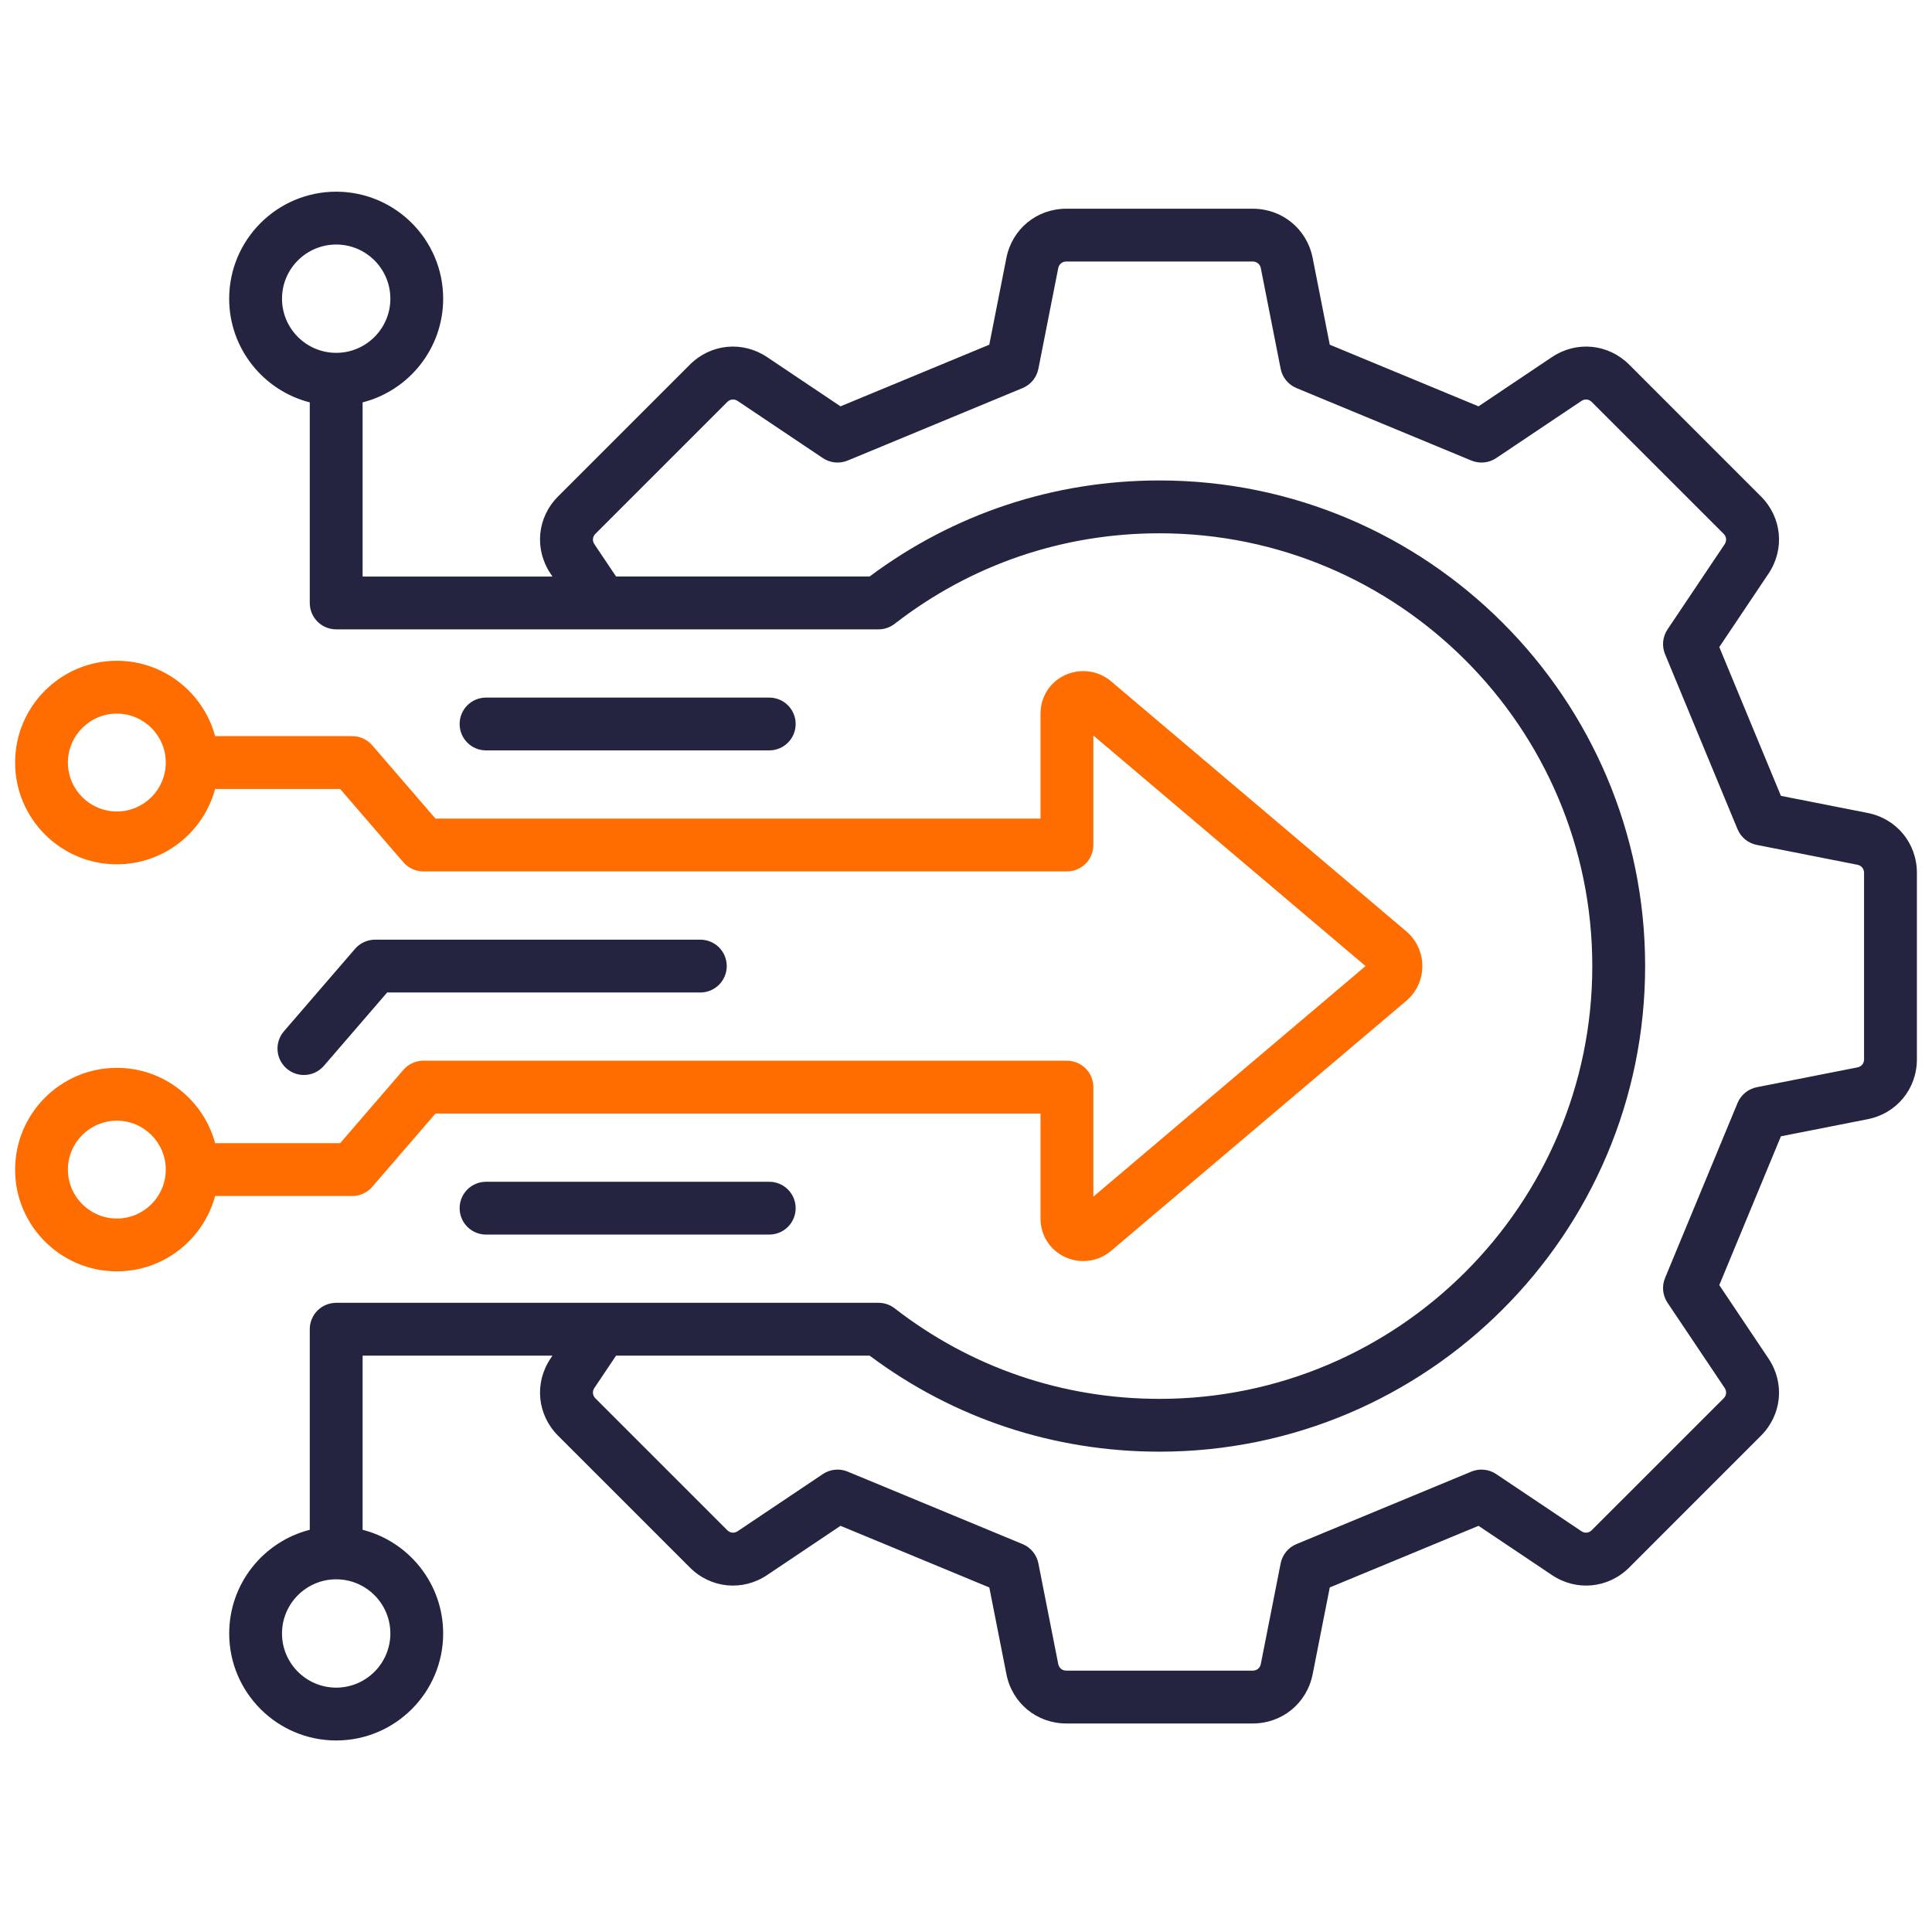
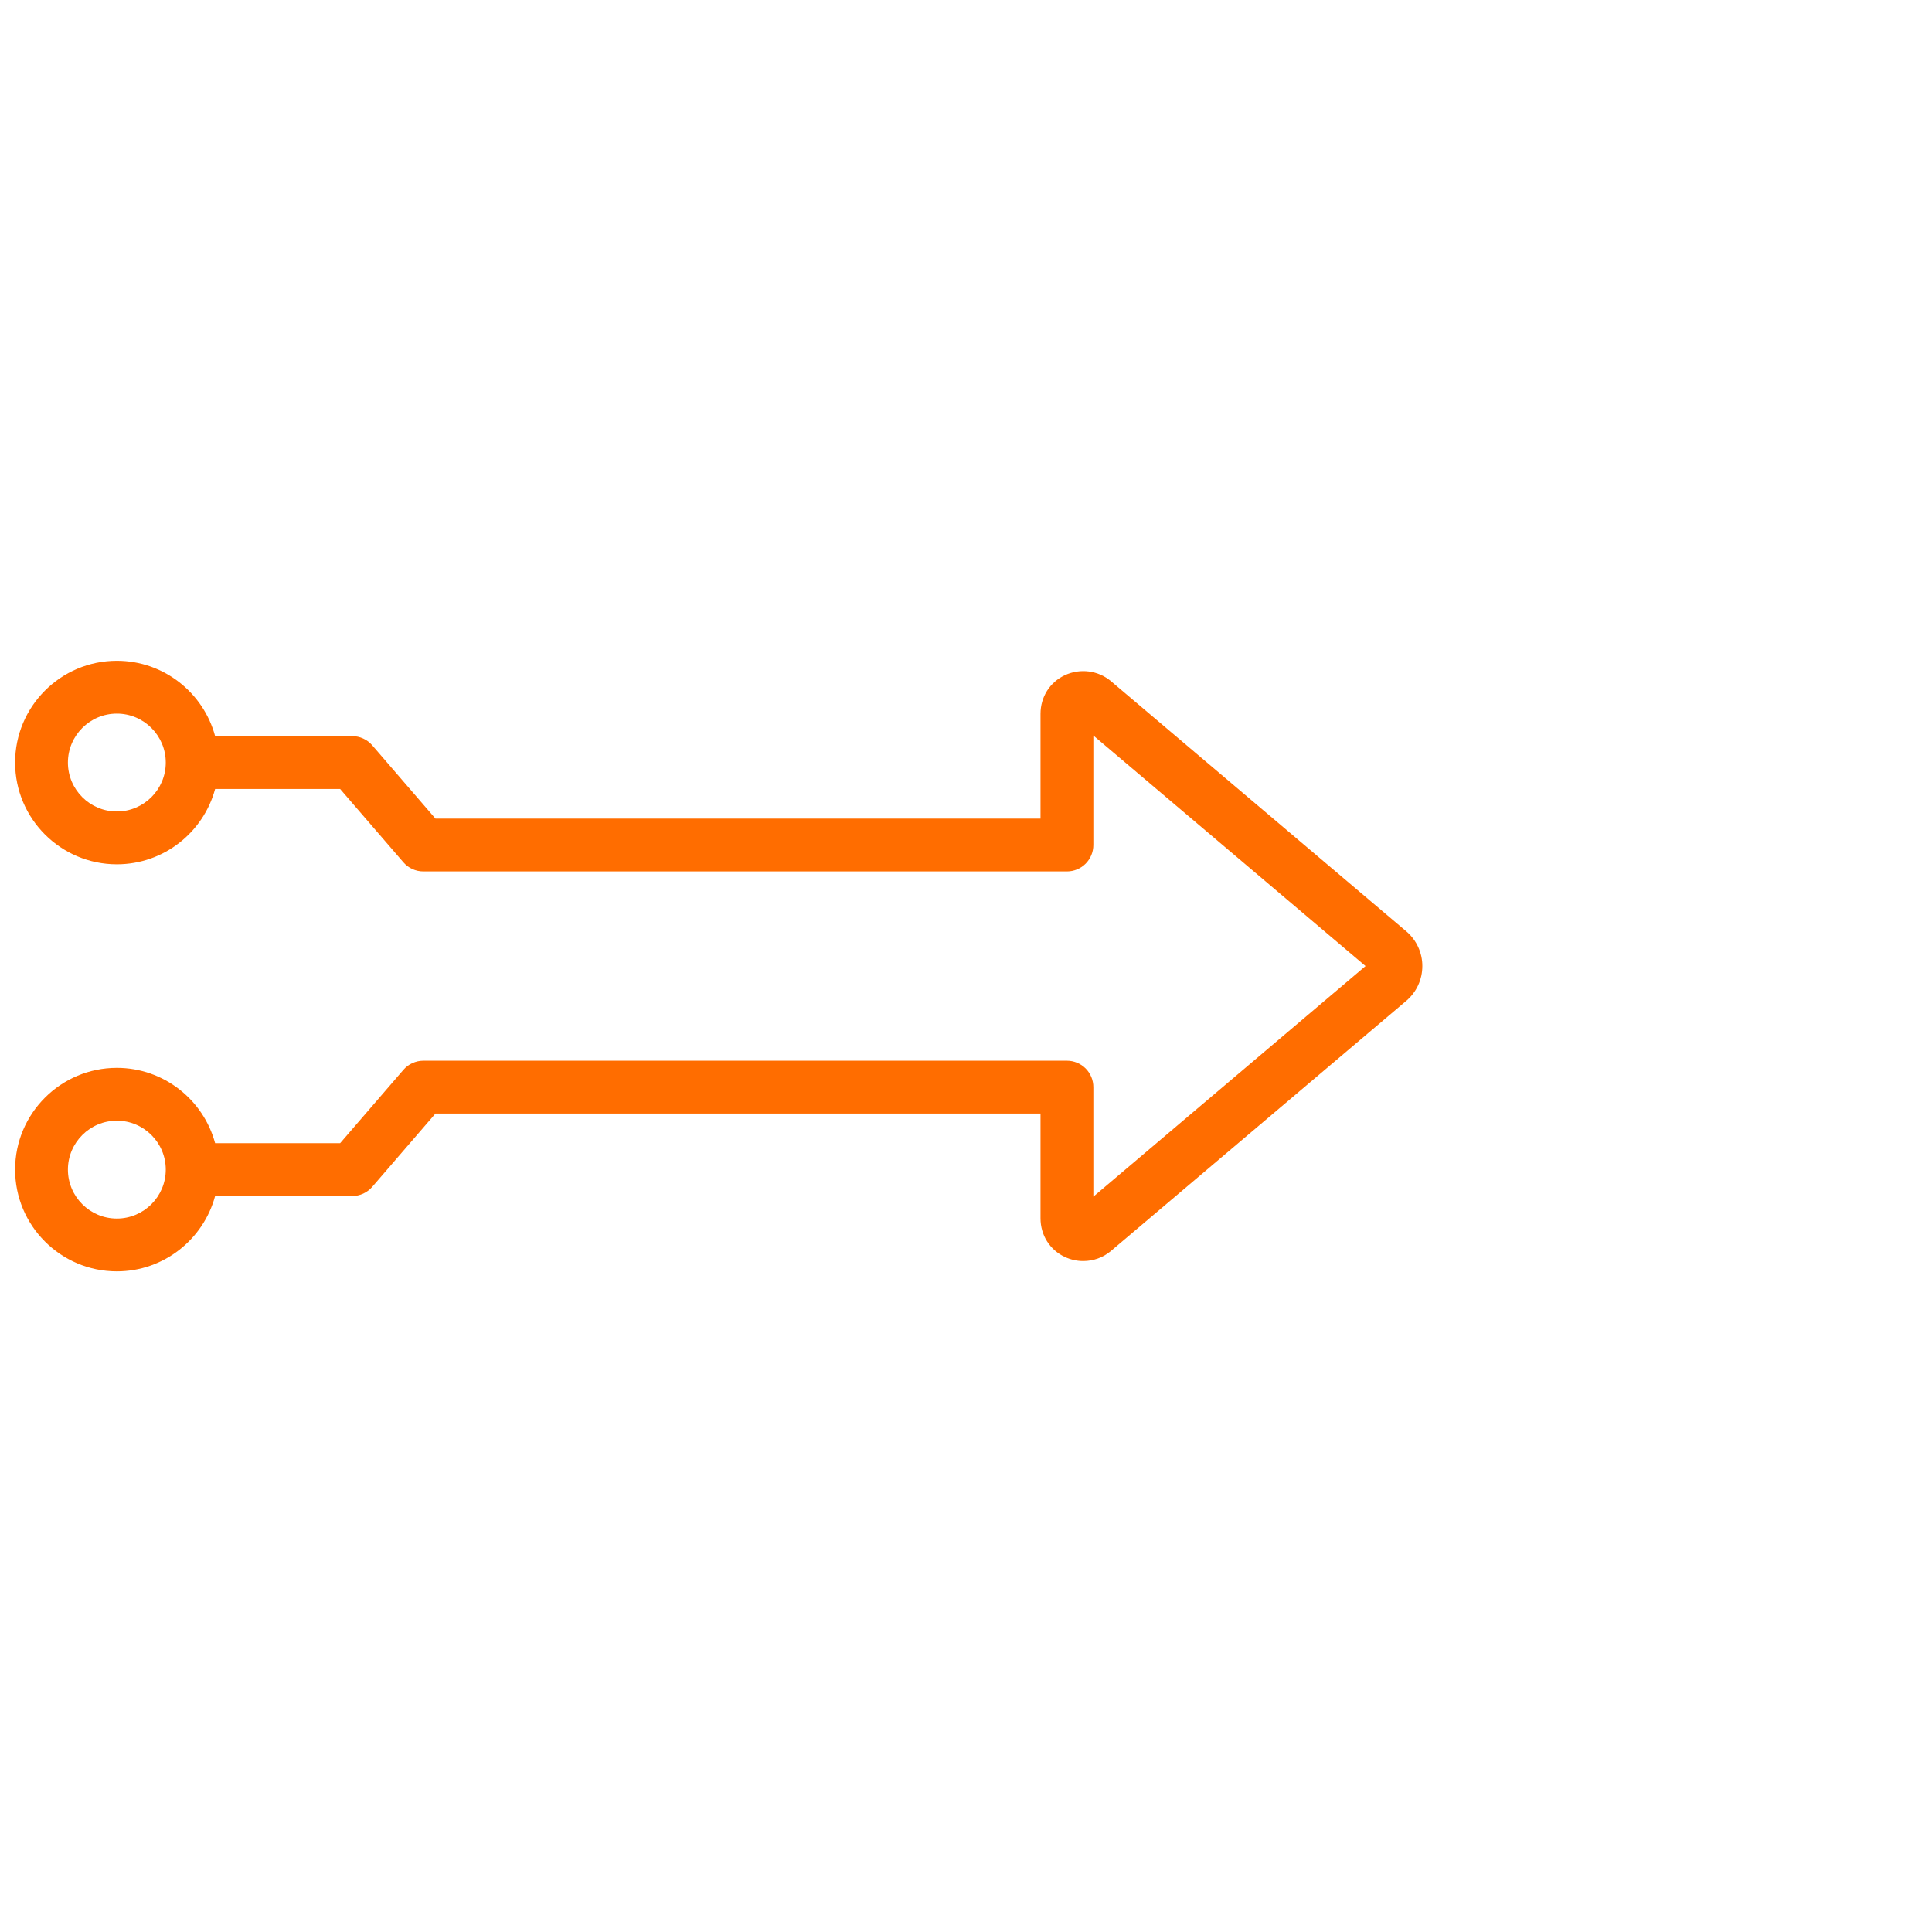
<svg xmlns="http://www.w3.org/2000/svg" width="60" height="60" viewBox="0 0 60 60" fill="none">
-   <path fill-rule="evenodd" clip-rule="evenodd" d="M55.308 24.716L58.001 25.247L58.001 25.247C58.902 25.424 59.531 26.19 59.531 27.108V32.897C59.531 33.815 58.902 34.581 58.001 34.758L55.308 35.289L53.394 39.91L54.922 42.19C55.434 42.952 55.338 43.938 54.688 44.588L50.596 48.681C49.946 49.33 48.959 49.426 48.197 48.915L45.917 47.386L41.297 49.3L40.766 51.993C40.588 52.894 39.823 53.524 38.904 53.524H33.116C32.198 53.524 31.432 52.894 31.255 51.993L30.724 49.3L26.103 47.386L23.823 48.915C23.061 49.427 22.074 49.33 21.425 48.681L17.332 44.588C16.683 43.938 16.586 42.952 17.098 42.189L17.157 42.1H11.261V47.509C12.697 47.875 13.763 49.18 13.763 50.729C13.763 52.561 12.273 54.052 10.441 54.052C8.608 54.052 7.118 52.561 7.118 50.729C7.118 49.18 8.183 47.875 9.62 47.509V41.28C9.62 41.063 9.707 40.854 9.86 40.7C10.014 40.546 10.223 40.46 10.441 40.46H27.282C27.464 40.46 27.641 40.52 27.785 40.632C30.157 42.471 33.002 43.443 36.01 43.443C43.421 43.443 49.45 37.414 49.45 30.003C49.45 22.591 43.421 16.562 36.01 16.562C33.002 16.562 30.157 17.534 27.785 19.373C27.641 19.485 27.464 19.545 27.282 19.545H10.44C10.223 19.545 10.014 19.459 9.86 19.305C9.706 19.151 9.62 18.942 9.62 18.725V12.496C8.183 12.13 7.117 10.825 7.117 9.276C7.117 7.444 8.608 5.953 10.44 5.953C12.273 5.953 13.763 7.444 13.763 9.276C13.763 10.825 12.697 12.13 11.261 12.496V17.905H17.157L17.098 17.816C16.586 17.053 16.682 16.067 17.332 15.417L21.425 11.324C22.074 10.675 23.06 10.579 23.823 11.09L26.103 12.619L30.723 10.705L31.254 8.012C31.432 7.111 32.197 6.482 33.116 6.482H38.904C39.823 6.482 40.588 7.111 40.766 8.012L41.297 10.705L45.917 12.619L48.197 11.09C48.96 10.579 49.946 10.675 50.596 11.324L54.688 15.417C55.338 16.067 55.434 17.053 54.922 17.816L53.394 20.095L55.308 24.716ZM10.441 7.594C9.513 7.594 8.758 8.348 8.758 9.276C8.758 10.203 9.513 10.958 10.441 10.958C11.368 10.958 12.123 10.204 12.123 9.276C12.123 8.348 11.368 7.594 10.441 7.594ZM10.441 52.411C11.368 52.411 12.123 51.657 12.123 50.729C12.123 49.801 11.368 49.047 10.441 49.047C9.513 49.047 8.758 49.801 8.758 50.729C8.758 51.657 9.513 52.411 10.441 52.411ZM57.683 33.149C57.809 33.124 57.891 33.025 57.891 32.896L57.89 32.896V27.108C57.89 26.98 57.809 26.881 57.683 26.856L54.56 26.24C54.427 26.214 54.303 26.156 54.198 26.07C54.094 25.985 54.012 25.875 53.96 25.75L51.71 20.317C51.658 20.192 51.638 20.057 51.651 19.922C51.665 19.788 51.711 19.659 51.786 19.547L53.56 16.902C53.631 16.795 53.619 16.668 53.528 16.577L49.435 12.485C49.344 12.394 49.217 12.381 49.111 12.453L46.466 14.226C46.354 14.301 46.224 14.348 46.09 14.361C45.956 14.374 45.82 14.354 45.695 14.303L40.263 12.052C40.138 12 40.028 11.918 39.942 11.814C39.856 11.71 39.798 11.585 39.772 11.453L39.156 8.329C39.131 8.203 39.032 8.122 38.904 8.122H33.116C32.988 8.122 32.889 8.203 32.864 8.329L32.248 11.453C32.222 11.585 32.163 11.71 32.078 11.814C31.992 11.919 31.882 12 31.757 12.052L26.325 14.303C26.2 14.354 26.064 14.374 25.93 14.361C25.795 14.348 25.666 14.301 25.554 14.226L22.91 12.453C22.803 12.381 22.675 12.394 22.585 12.484L18.492 16.577C18.401 16.668 18.389 16.795 18.46 16.902L19.133 17.904H27.006C29.622 15.952 32.73 14.921 36.01 14.921C44.326 14.921 51.091 21.687 51.091 30.002C51.091 38.318 44.326 45.083 36.01 45.083C32.729 45.083 29.622 44.053 27.006 42.1H19.133L18.46 43.103C18.389 43.209 18.401 43.337 18.492 43.428L22.585 47.521C22.675 47.611 22.803 47.624 22.91 47.552L25.554 45.779C25.666 45.703 25.796 45.657 25.93 45.644C26.065 45.63 26.2 45.65 26.325 45.702L31.757 47.953C31.882 48.004 31.992 48.086 32.078 48.191C32.163 48.295 32.222 48.419 32.248 48.552L32.864 51.675C32.889 51.801 32.988 51.883 33.116 51.883H38.904C39.033 51.883 39.132 51.801 39.156 51.675L39.772 48.552C39.798 48.419 39.857 48.295 39.942 48.191C40.028 48.086 40.138 48.004 40.263 47.953L45.695 45.702C45.82 45.65 45.956 45.63 46.09 45.644C46.225 45.657 46.354 45.703 46.466 45.779L49.111 47.552C49.217 47.624 49.345 47.611 49.435 47.52L53.528 43.428C53.619 43.337 53.631 43.209 53.56 43.103L51.786 40.458C51.711 40.346 51.665 40.217 51.651 40.083C51.638 39.948 51.658 39.812 51.71 39.688L53.961 34.255C54.012 34.13 54.094 34.02 54.199 33.935C54.303 33.849 54.427 33.791 54.56 33.764L57.683 33.149ZM24.47 36.941C24.316 36.787 24.108 36.701 23.89 36.701H15.094C14.877 36.701 14.668 36.787 14.514 36.941C14.36 37.095 14.274 37.303 14.274 37.521C14.274 37.738 14.36 37.947 14.514 38.101C14.668 38.255 14.877 38.341 15.094 38.341H23.89C24.108 38.341 24.316 38.255 24.47 38.101C24.624 37.947 24.71 37.738 24.71 37.521C24.71 37.303 24.624 37.095 24.47 36.941ZM8.705 32.933C8.754 33.029 8.821 33.115 8.902 33.185C9.051 33.314 9.241 33.385 9.438 33.385C9.556 33.385 9.672 33.359 9.78 33.31C9.887 33.261 9.982 33.189 10.059 33.1L12.023 30.823H21.75C21.967 30.823 22.176 30.736 22.33 30.582C22.483 30.429 22.57 30.22 22.57 30.003C22.57 29.785 22.483 29.576 22.33 29.422C22.176 29.269 21.967 29.182 21.75 29.182H11.648C11.53 29.182 11.413 29.208 11.306 29.257C11.199 29.306 11.103 29.377 11.026 29.467L8.817 32.028C8.746 32.11 8.693 32.205 8.659 32.307C8.625 32.409 8.612 32.517 8.62 32.625C8.628 32.732 8.657 32.837 8.705 32.933ZM14.514 23.064C14.668 23.218 14.876 23.304 15.094 23.304H23.89C24.108 23.304 24.316 23.218 24.47 23.064C24.624 22.91 24.71 22.702 24.71 22.484C24.71 22.267 24.624 22.058 24.47 21.904C24.316 21.75 24.108 21.664 23.89 21.664H15.094C14.876 21.664 14.668 21.75 14.514 21.904C14.36 22.058 14.274 22.267 14.274 22.484C14.274 22.702 14.36 22.91 14.514 23.064Z" fill="#242441" />
  <path fill-rule="evenodd" clip-rule="evenodd" d="M10.938 37.144C11.056 37.144 11.173 37.118 11.28 37.069C11.387 37.02 11.483 36.948 11.56 36.859L13.524 34.582H32.314V37.837C32.314 38.361 32.605 38.82 33.072 39.037C33.254 39.121 33.448 39.163 33.641 39.163C33.952 39.163 34.258 39.056 34.501 38.85L43.674 31.081C43.83 30.948 43.956 30.783 44.042 30.597C44.128 30.41 44.172 30.208 44.172 30.003C44.173 29.797 44.128 29.595 44.042 29.408C43.956 29.222 43.83 29.057 43.674 28.924L34.501 21.154C34.107 20.821 33.546 20.748 33.072 20.968C32.605 21.184 32.314 21.644 32.314 22.168V25.423H13.524L11.56 23.146C11.483 23.056 11.387 22.985 11.28 22.936C11.173 22.887 11.056 22.861 10.939 22.861H6.681C6.318 21.515 5.088 20.521 3.629 20.521C1.886 20.521 0.469 21.939 0.469 23.681C0.469 25.424 1.886 26.842 3.629 26.842C5.088 26.842 6.318 25.848 6.681 24.502H10.563L12.527 26.779C12.604 26.868 12.699 26.94 12.807 26.989C12.914 27.038 13.03 27.063 13.148 27.063H33.134C33.352 27.063 33.561 26.977 33.715 26.823C33.868 26.669 33.955 26.46 33.955 26.243V22.842L42.408 30.002L33.955 37.163V33.761C33.955 33.544 33.868 33.335 33.715 33.181C33.561 33.028 33.352 32.941 33.134 32.941H13.148C13.03 32.941 12.914 32.967 12.807 33.016C12.699 33.065 12.604 33.136 12.527 33.226L10.563 35.503H6.681C6.318 34.157 5.088 33.163 3.629 33.163C1.886 33.163 0.469 34.581 0.469 36.323C0.469 38.066 1.886 39.483 3.629 39.483C5.088 39.483 6.318 38.489 6.681 37.143H10.939L10.938 37.144ZM2.109 23.682C2.109 24.52 2.791 25.201 3.629 25.201C4.467 25.201 5.148 24.52 5.148 23.682C5.148 22.844 4.467 22.162 3.629 22.162C2.791 22.162 2.109 22.844 2.109 23.682ZM2.109 36.323C2.109 37.161 2.791 37.843 3.629 37.843C4.467 37.843 5.148 37.161 5.148 36.323C5.148 35.486 4.467 34.804 3.629 34.804C2.791 34.804 2.109 35.486 2.109 36.323Z" fill="#FF6D00" />
</svg>